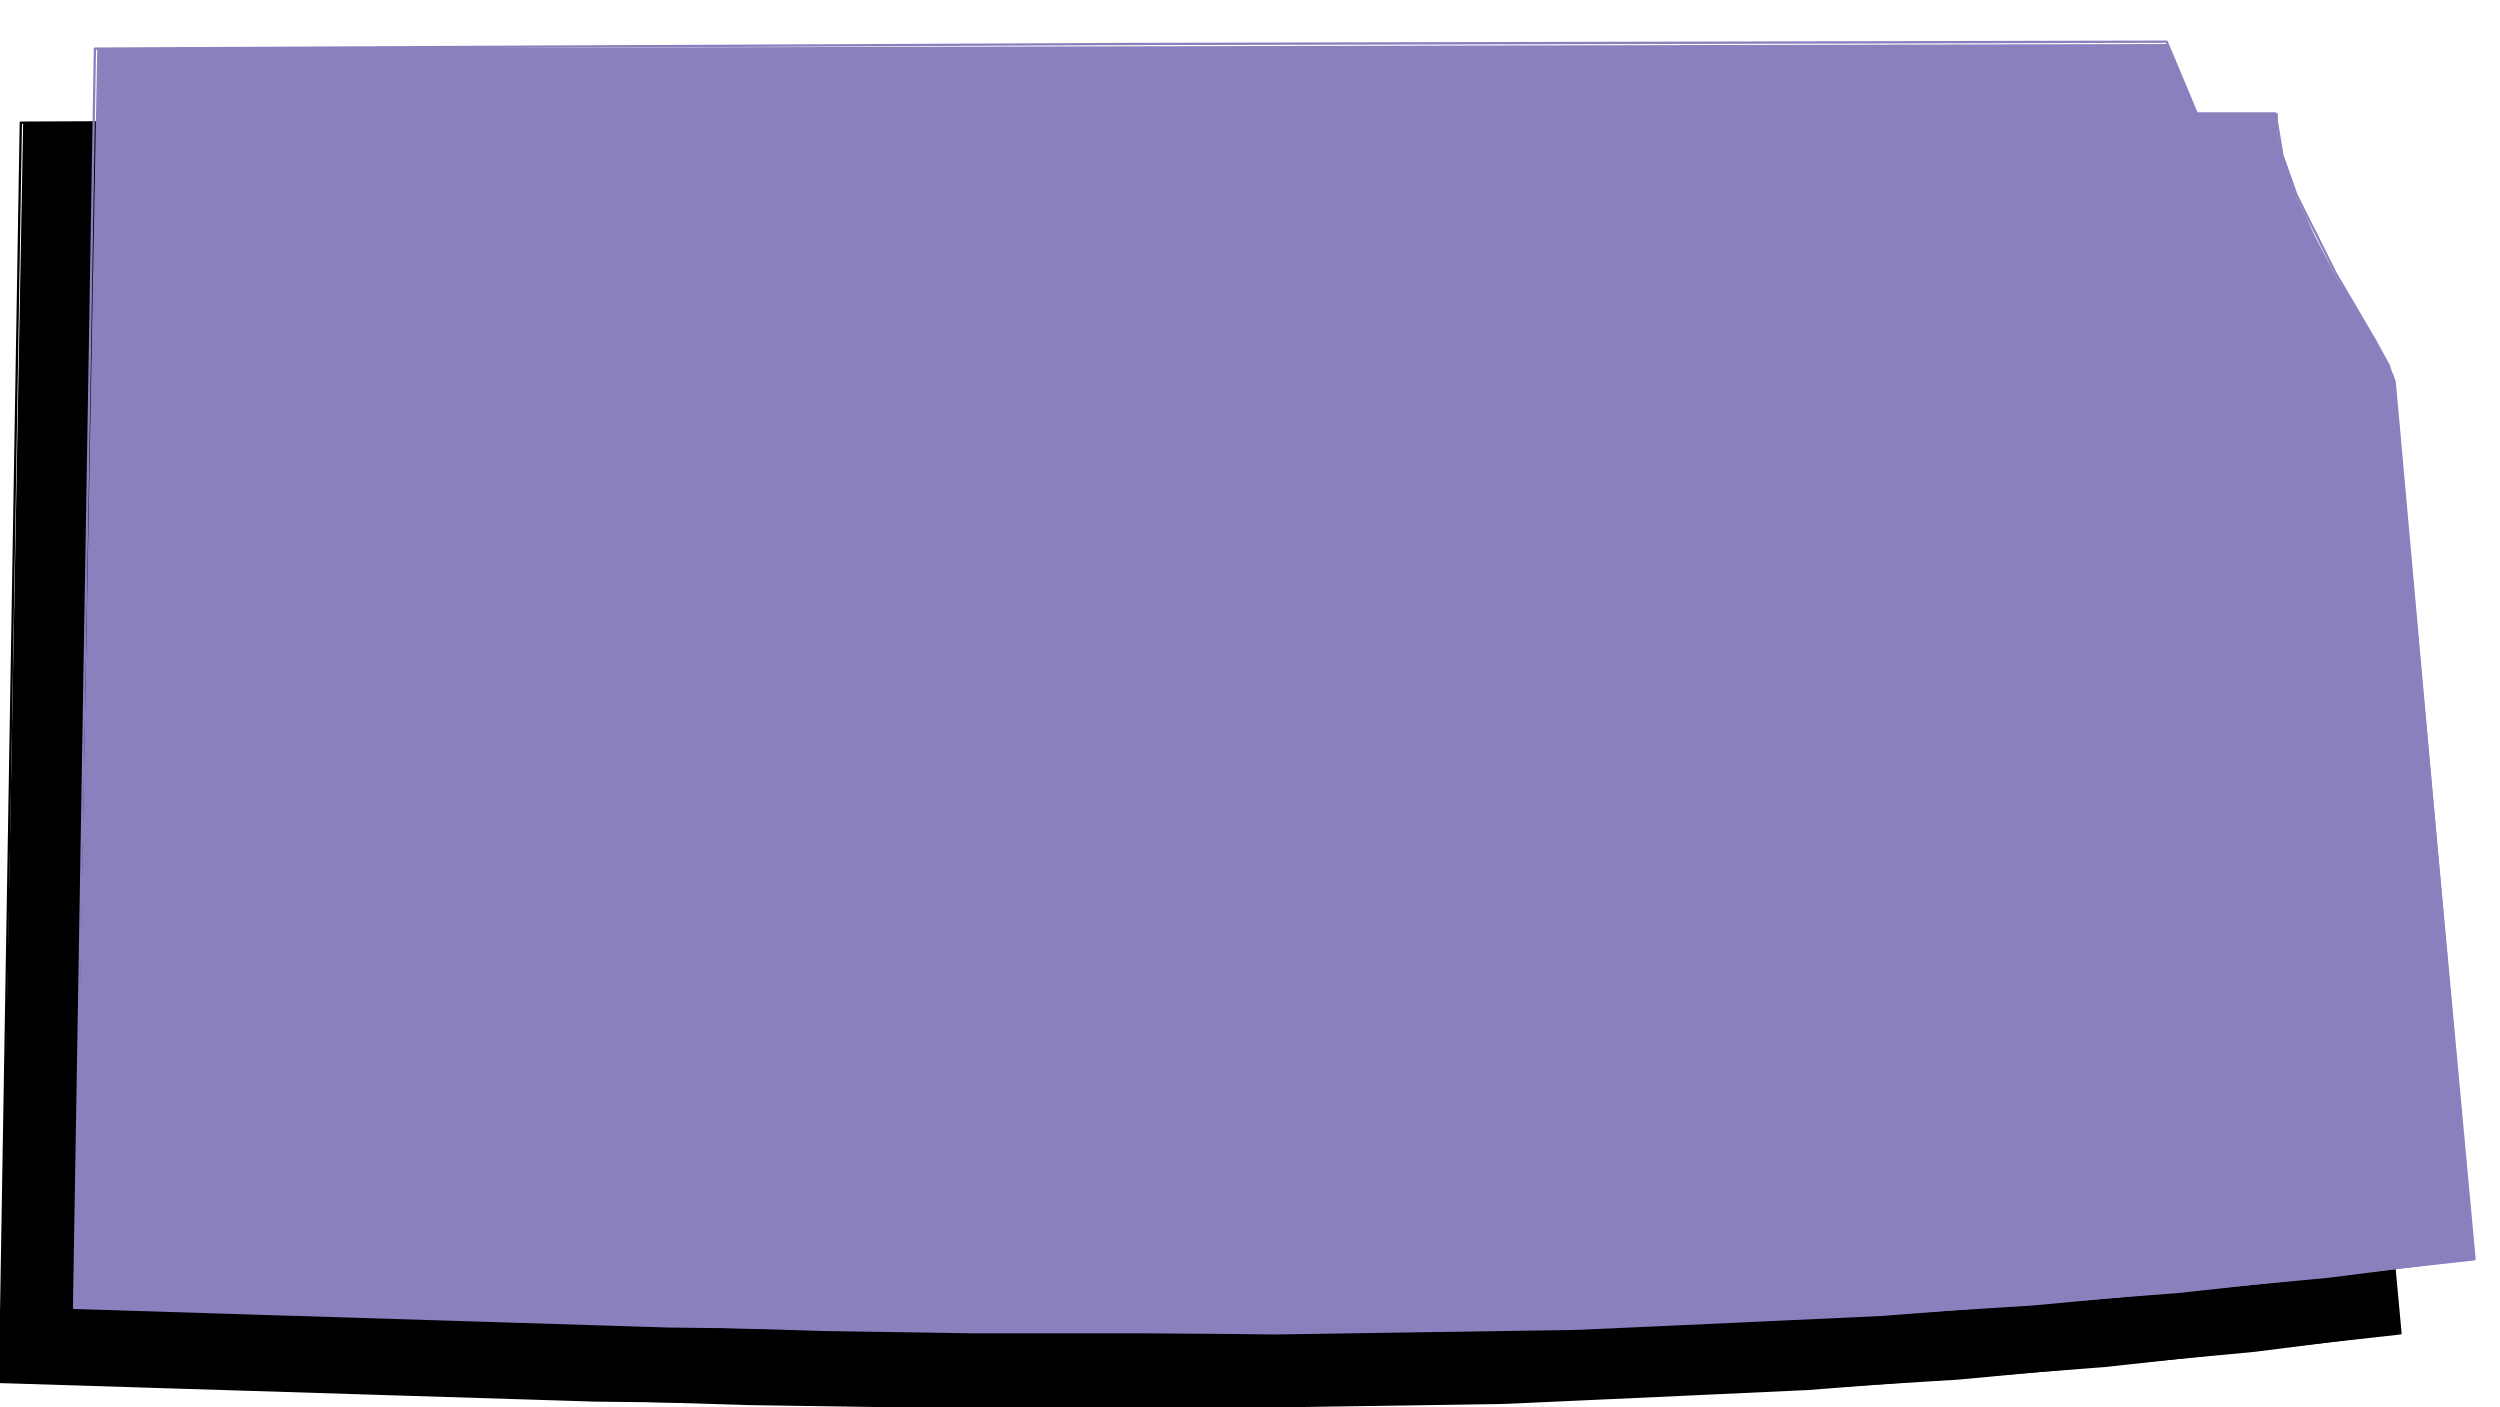
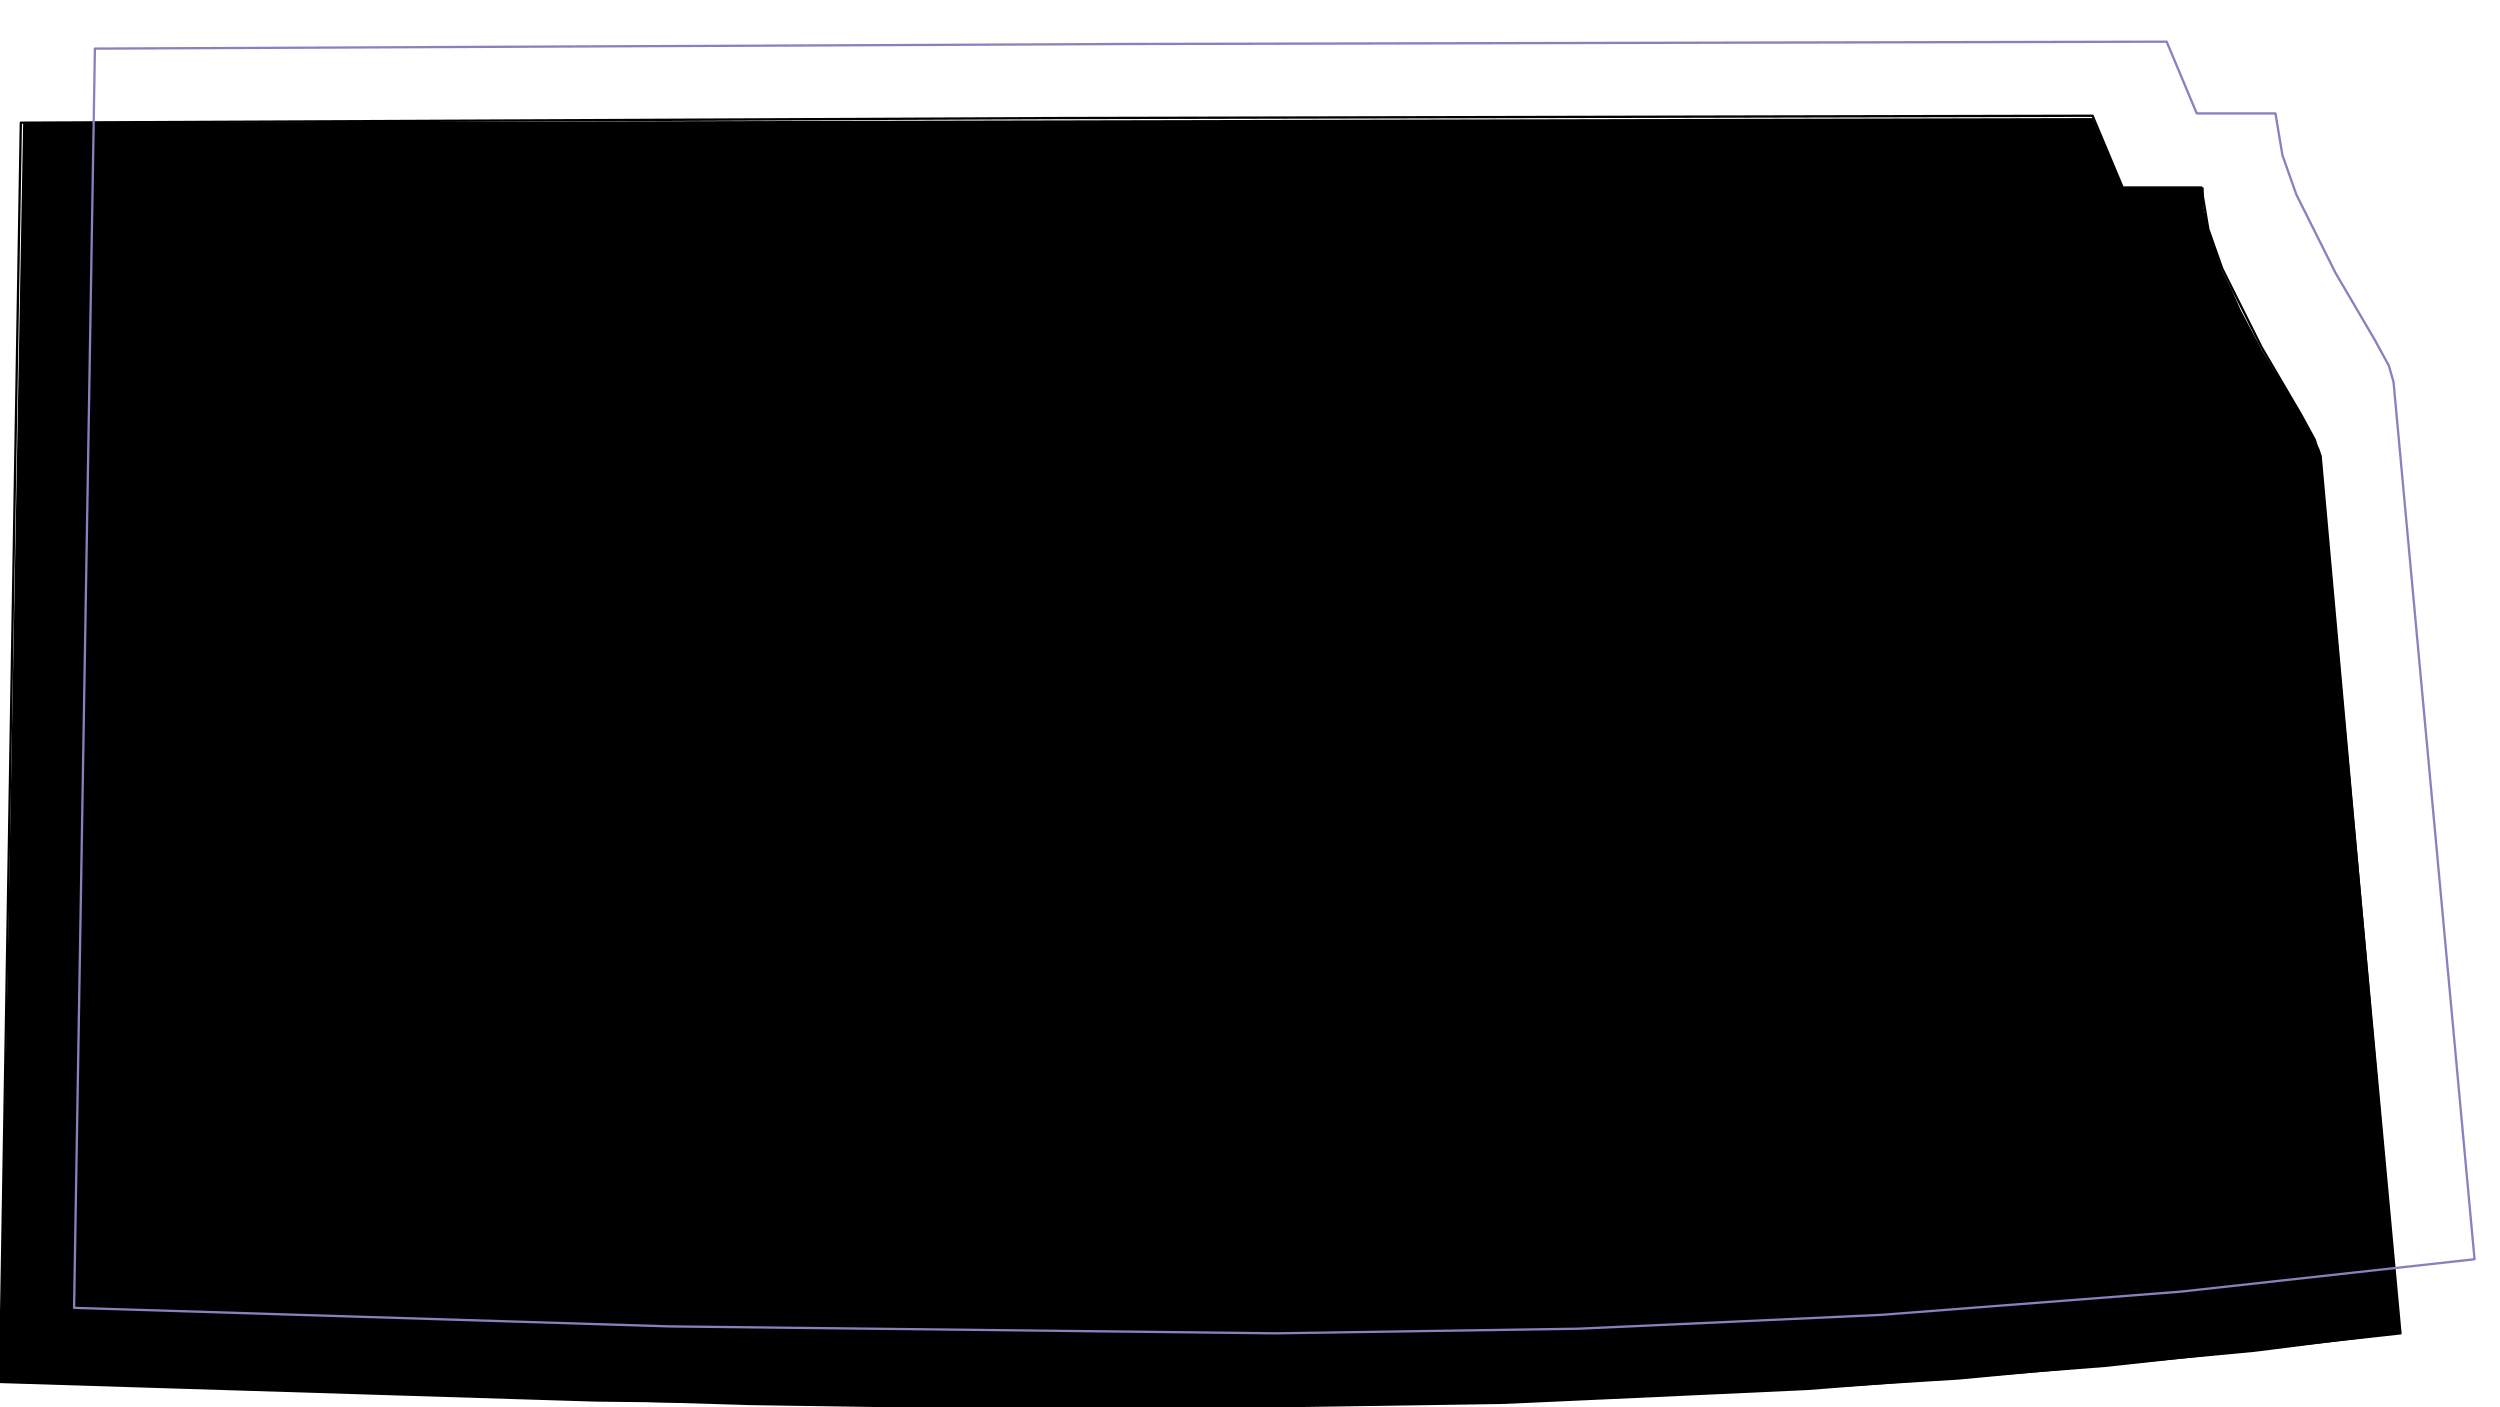
<svg xmlns="http://www.w3.org/2000/svg" fill-rule="evenodd" height="101.333" preserveAspectRatio="none" stroke-linecap="round" viewBox="0 0 1080 608" width="180">
  <style>.pen1{stroke:none}</style>
  <path class="pen1" style="fill:#000" d="M10 53 0 597l128 4 65 2 65 2 65 2 65 1h131l66-1 65-1 66-3 65-3 65-4 32-3 32-3 64-6 63-8-34-379-1-3-2-4-6-11-17-28-9-17-4-9-4-8-3-9-3-9-2-9v-9h-35l-13-30-447 1-447 1z" />
  <path fill="none" style="stroke:#000;stroke-width:1;stroke-linejoin:round" d="M9 53 0 597l257 8 262 3 131-2 66-3 65-3 129-10 127-14-35-379-2-7-6-11-17-29-17-34-6-17-3-18h-34l-13-31-448 1L9 53" />
-   <path class="pen1" style="fill:#8980be" d="M42 21 32 565l128 4 65 2 65 2 65 2 65 1h131l66-1 65-1 66-3 65-3 65-4 32-3 32-3 64-6 63-8-34-379-1-3-2-4-6-11-17-28-9-17-4-9-4-8-3-9-3-9-2-9v-9h-35l-13-30-447 1-447 1z" />
  <path fill="none" style="stroke:#8980be;stroke-width:1;stroke-linejoin:round" d="m41 21-9 544 257 8 262 3 131-2 66-3 65-3 129-10 127-14-35-379-2-7-6-11-17-29-17-34-6-17-3-18h-34l-13-31-448 1-447 2" />
</svg>